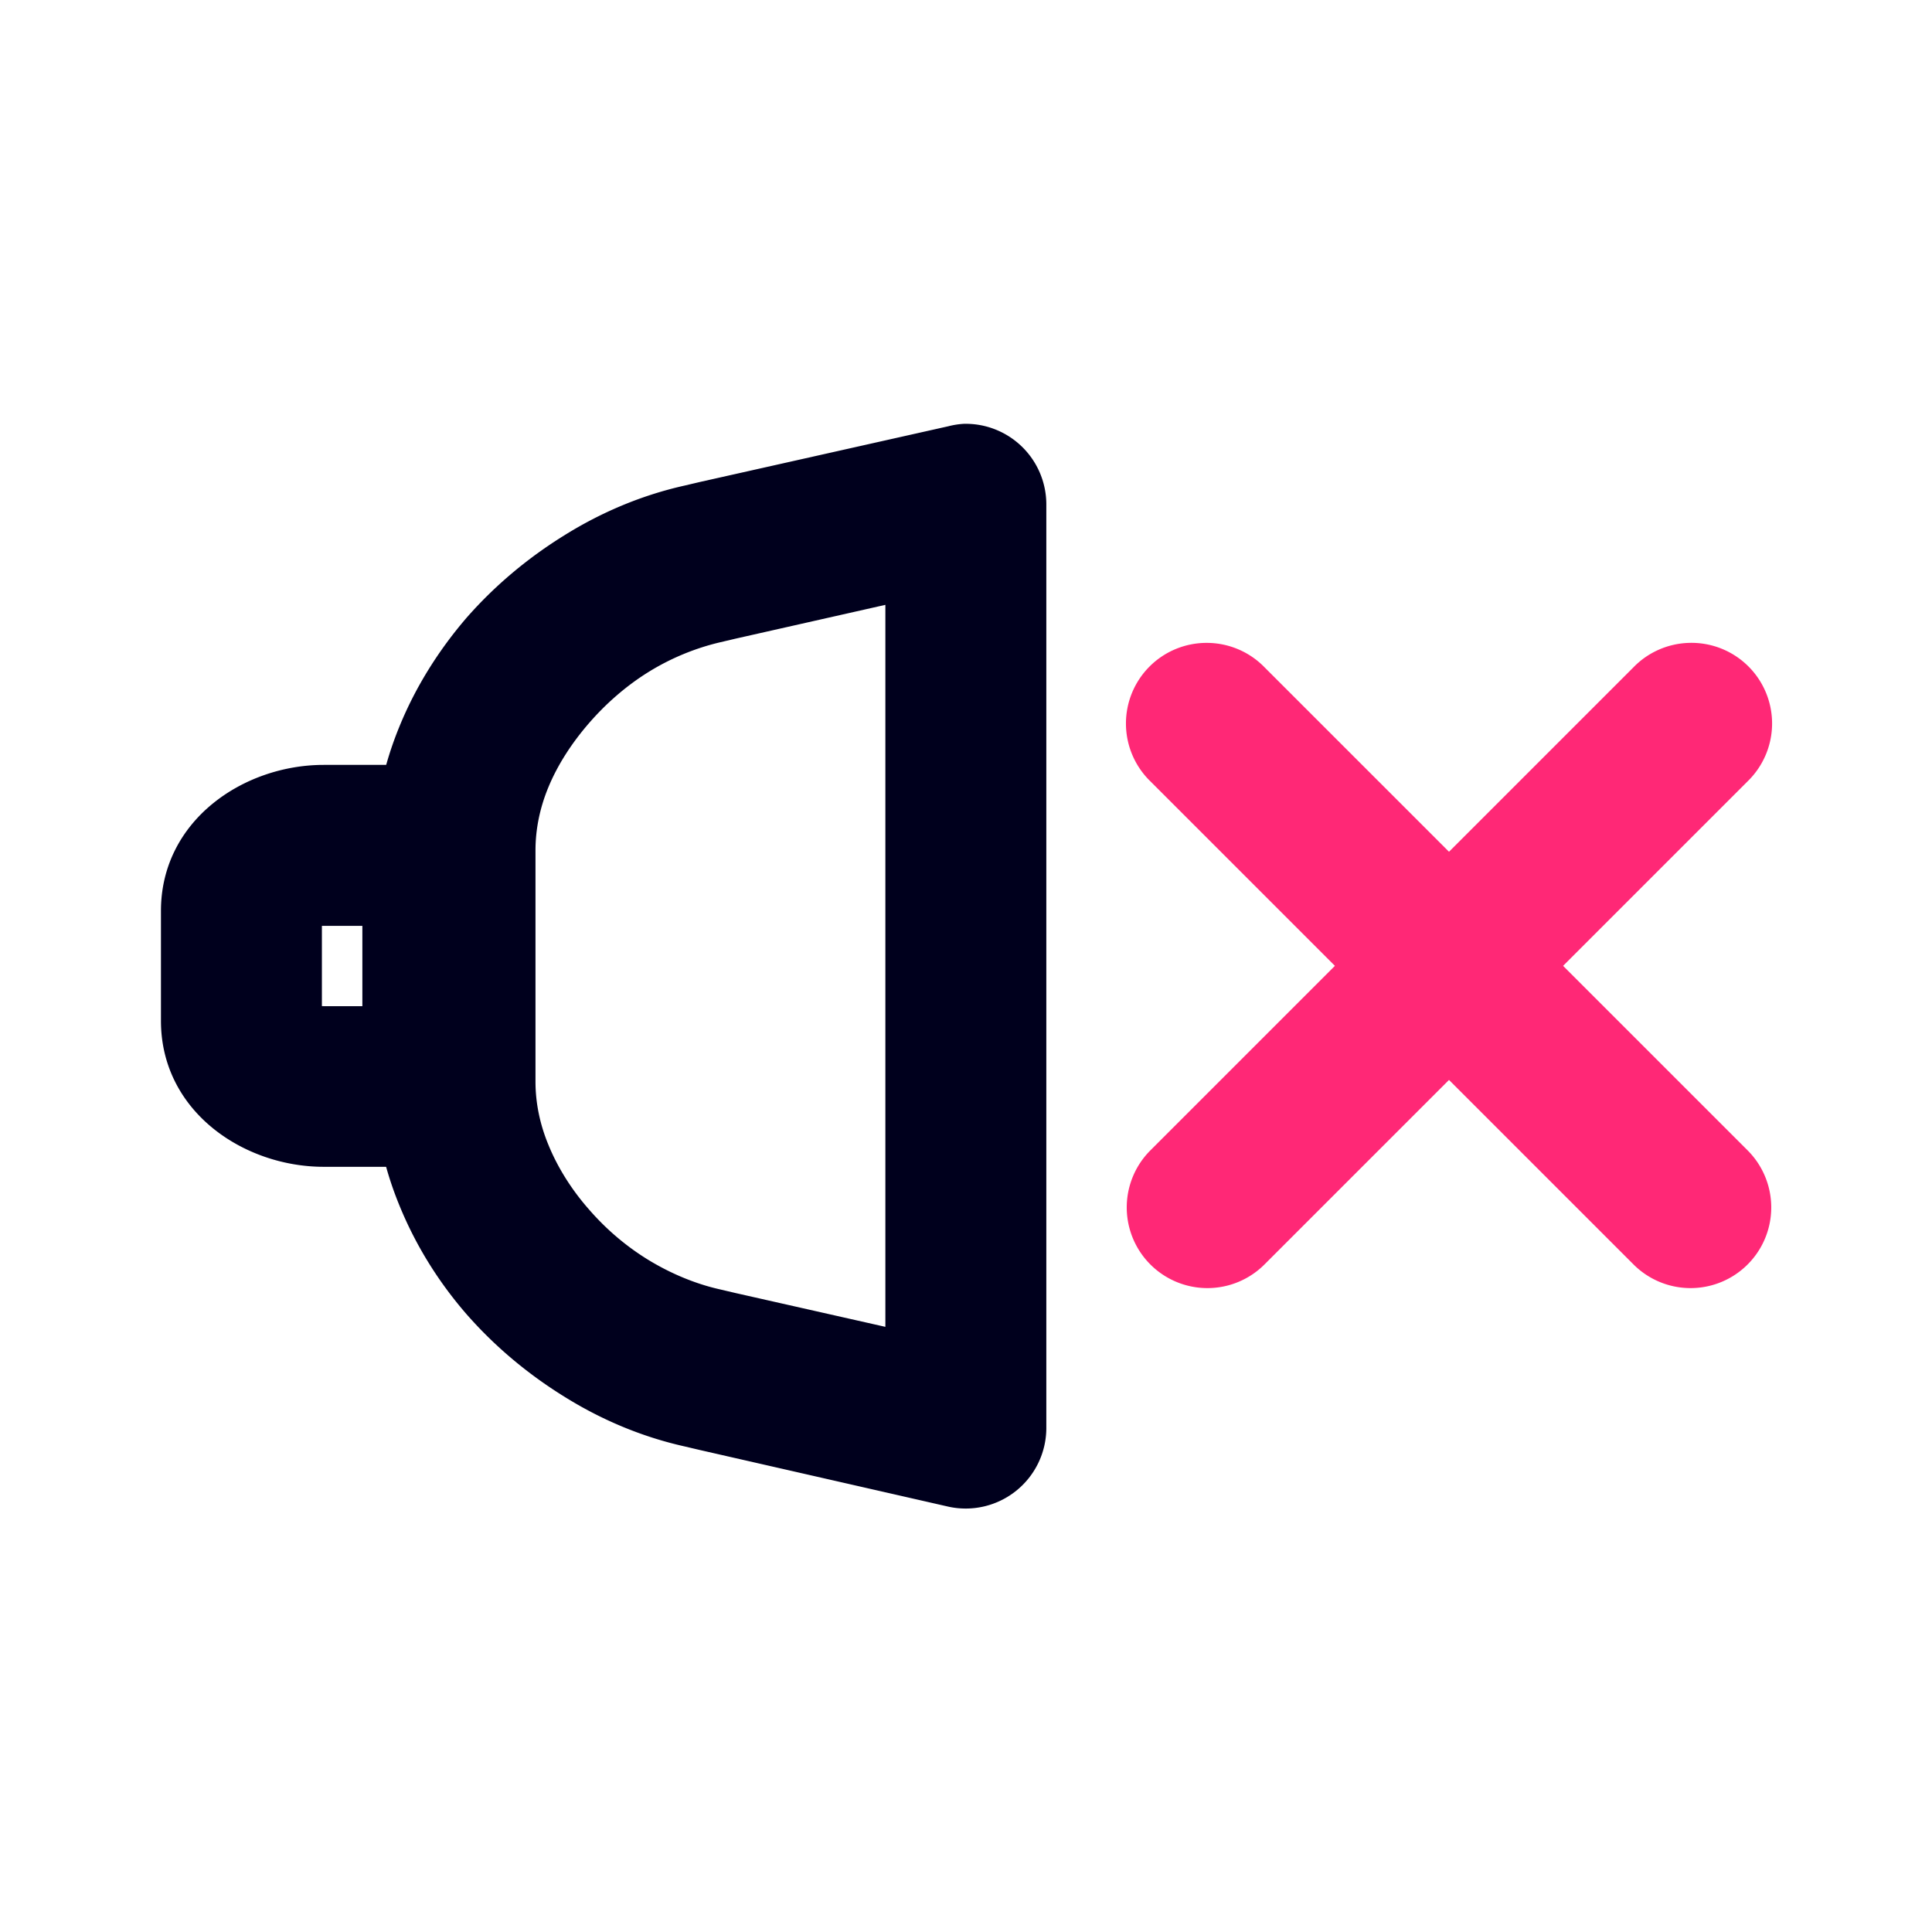
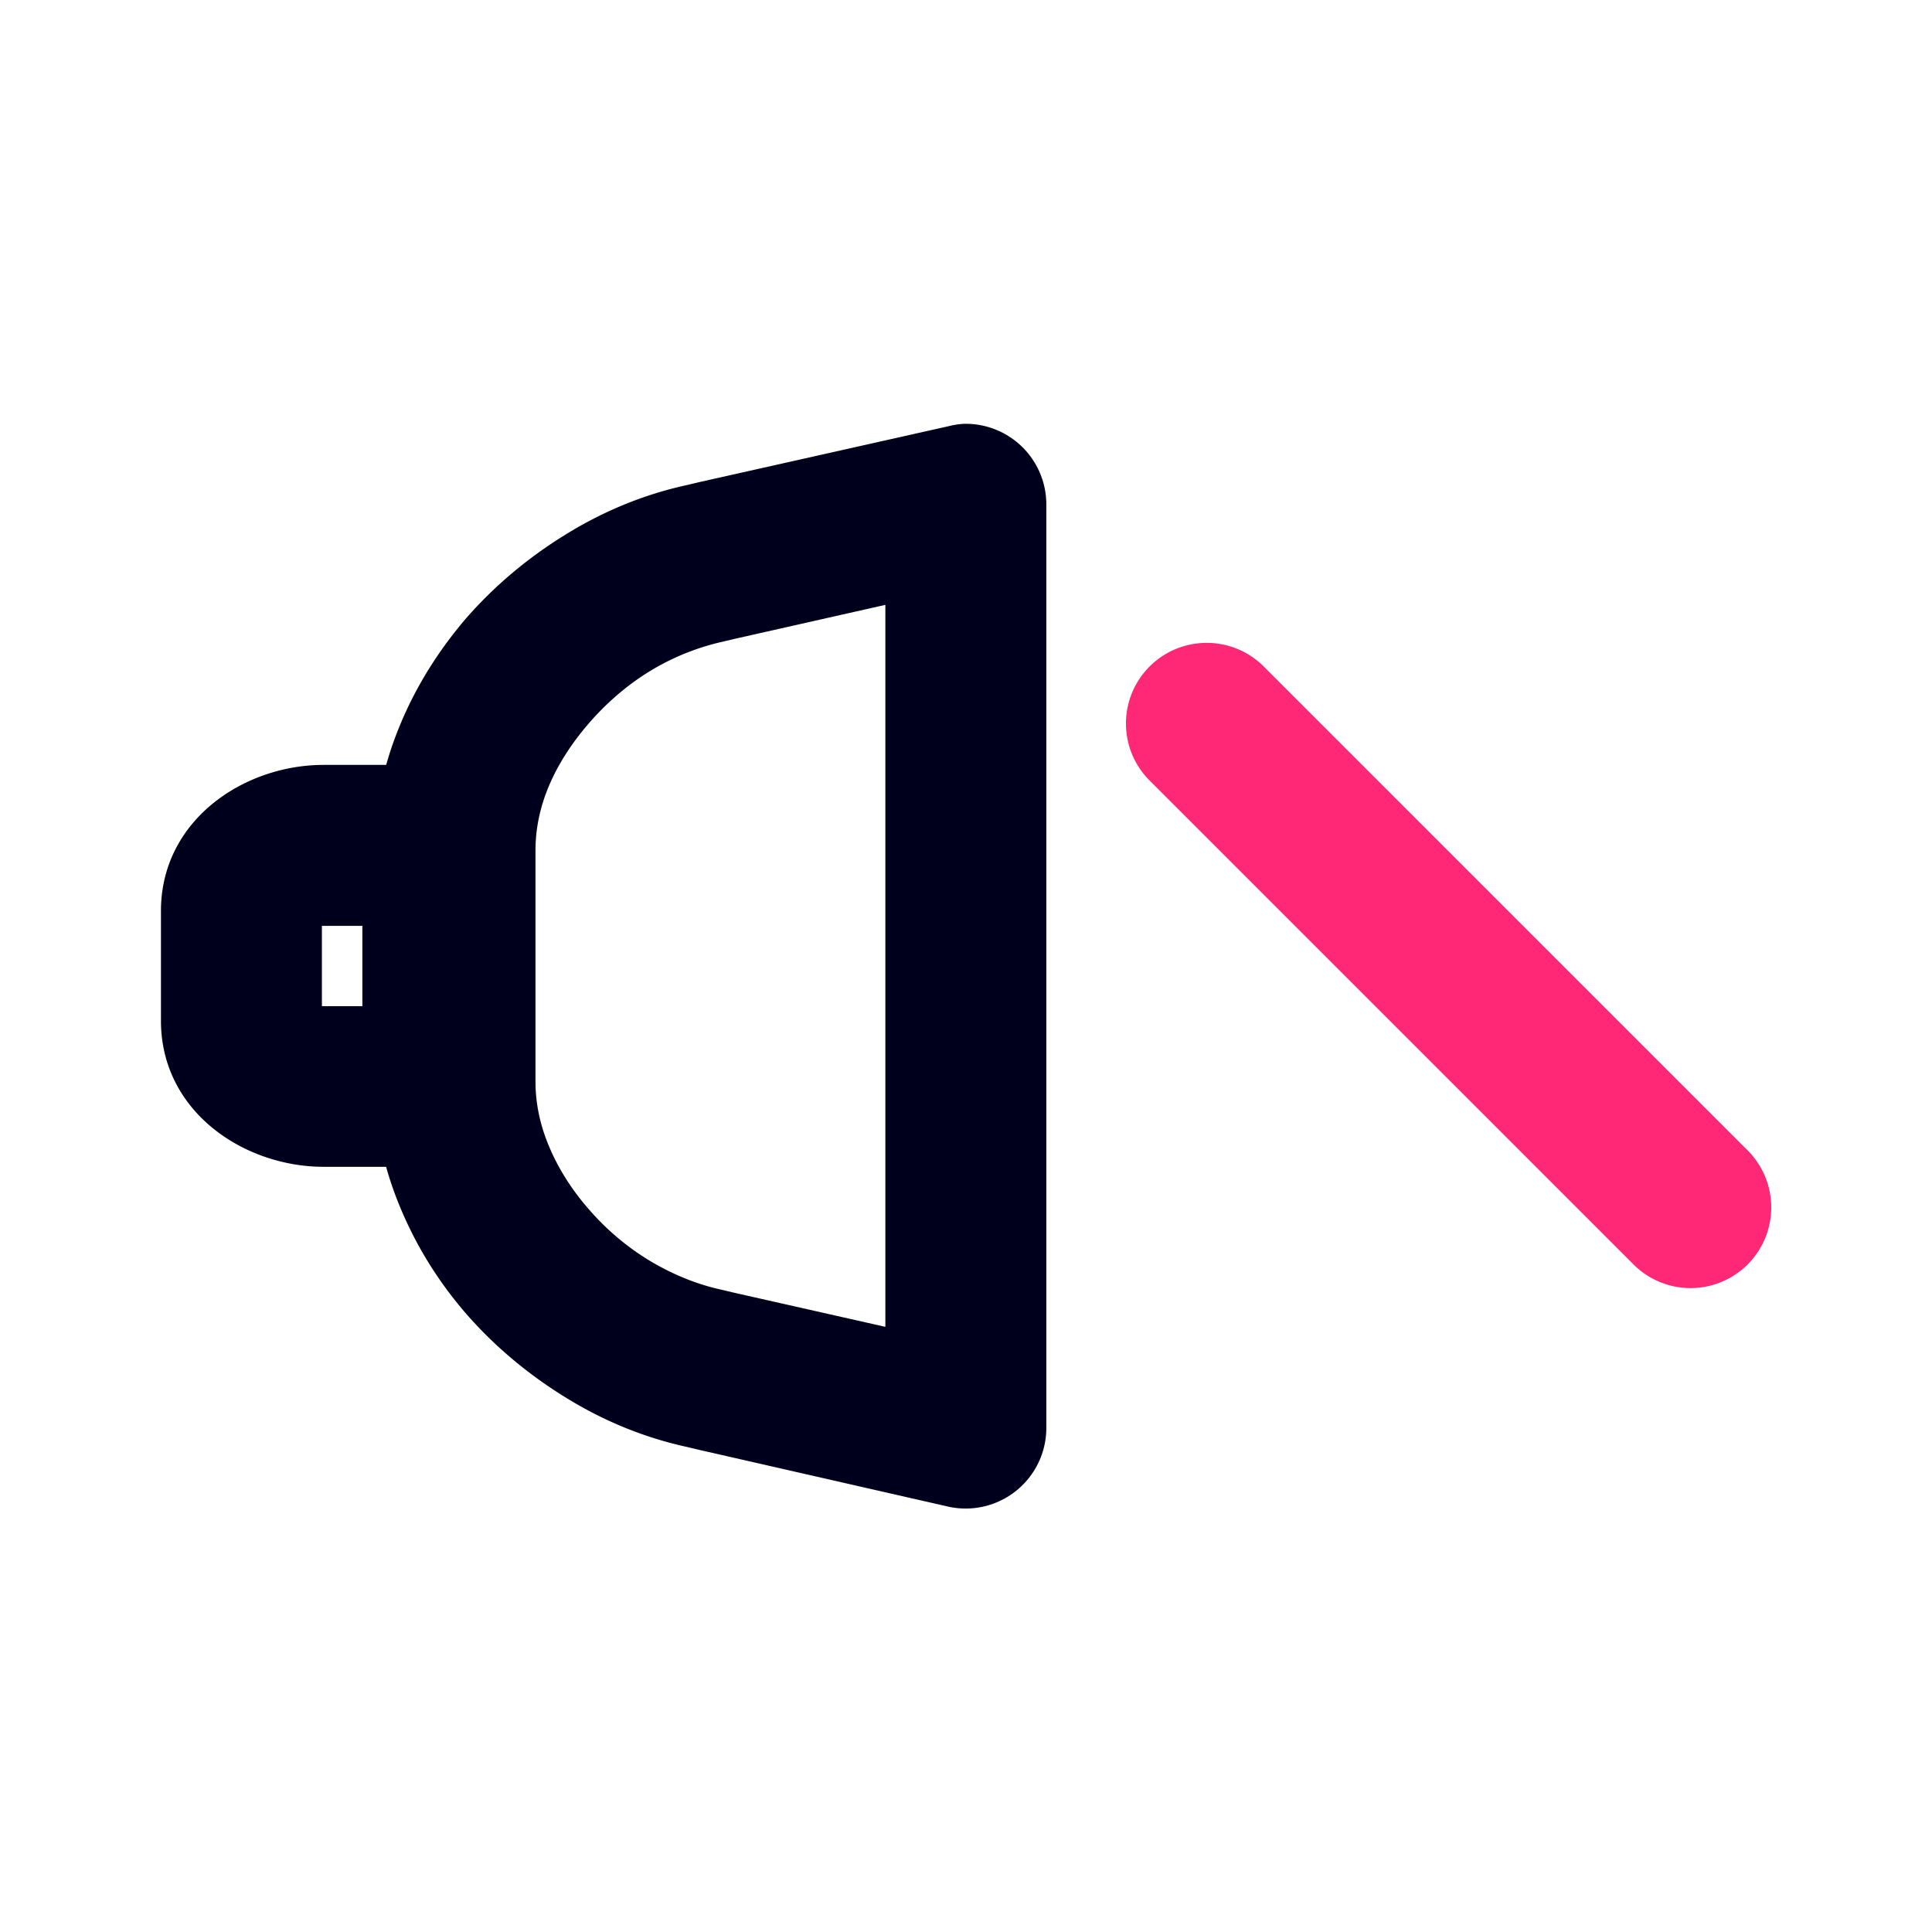
<svg xmlns="http://www.w3.org/2000/svg" width="800px" height="800px" viewBox="0 0 6.35 6.35" id="svg8" version="1.1">
  <defs id="defs2" />
  <path d="m 1.064,2.514 c -0.264,0 -0.535,0.183 -0.535,0.48 v 0.361 c 0,0.298 0.272,0.48 0.535,0.48 h 0.367 c 0.037,0 0.052,-0.003 0.041,-0.002 A 0.265,0.265 0 0 0 1.721,3.57 V 2.779 A 0.265,0.265 0 0 0 1.473,2.516 c 0.011,7.541e-4 -0.004,-0.002 -0.041,-0.002 z m -0.006,0.48 c 0,0.058 -0.03,0.049 0.006,0.049 h 0.127 v 0.264 H 1.064 c -0.036,0 -0.006,-0.009 -0.006,0.049 z" id="rect1082-6" style="color:#000000;font-style:normal;font-variant:normal;font-weight:normal;font-stretch:normal;font-size:medium;line-height:normal;font-family:sans-serif;font-variant-ligatures:normal;font-variant-position:normal;font-variant-caps:normal;font-variant-numeric:normal;font-variant-alternates:normal;font-feature-settings:normal;text-indent:0;text-align:start;text-decoration:none;text-decoration-line:none;text-decoration-style:solid;text-decoration-color:#000000;letter-spacing:normal;word-spacing:normal;text-transform:none;writing-mode:lr-tb;direction:ltr;text-orientation:mixed;dominant-baseline:auto;baseline-shift:baseline;text-anchor:start;white-space:normal;shape-padding:0;clip-rule:nonzero;display:inline;overflow:visible;visibility:visible;opacity:1;isolation:auto;mix-blend-mode:normal;color-interpolation:sRGB;color-interpolation-filters:linearRGB;solid-color:#000000;solid-opacity:1;vector-effect:none;fill:#00001d;fill-opacity:1;fill-rule:nonzero;stroke:none;stroke-width:0.529;stroke-linecap:round;stroke-linejoin:round;stroke-miterlimit:4;stroke-dasharray:none;stroke-dashoffset:204.094;stroke-opacity:1;paint-order:stroke fill markers;color-rendering:auto;image-rendering:auto;shape-rendering:auto;text-rendering:auto;enable-background:accumulate" />
  <path d="m 3.168,1.393 a 0.265,0.265 0 0 0 -0.051,0.008 L 2.301,1.584 2.25,1.596 C 2.107,1.628 1.974,1.685 1.854,1.76 1.733,1.835 1.625,1.926 1.533,2.031 1.442,2.137 1.367,2.256 1.314,2.385 1.261,2.513 1.23,2.652 1.23,2.795 v 0.76 c 1e-7,0.143 0.031,0.282 0.084,0.41 0.053,0.129 0.127,0.248 0.219,0.354 C 1.625,4.424 1.733,4.515 1.854,4.59 1.974,4.665 2.107,4.722 2.25,4.754 l 0.051,0.012 0.816,0.186 A 0.265,0.265 0 0 0 3.439,4.691 V 3.934 2.416 1.658 A 0.265,0.265 0 0 0 3.168,1.393 Z M 2.91,1.988 V 2.416 3.934 4.361 L 2.418,4.25 2.367,4.238 C 2.286,4.22 2.205,4.186 2.131,4.141 2.056,4.095 1.99,4.038 1.934,3.973 1.877,3.908 1.832,3.835 1.803,3.764 1.773,3.692 1.76,3.621 1.76,3.555 V 2.795 c 1e-7,-0.066 0.013,-0.137 0.043,-0.209 0.03,-0.072 0.075,-0.142 0.131,-0.207 0.056,-0.065 0.123,-0.124 0.197,-0.17 0.074,-0.046 0.155,-0.079 0.236,-0.098 l 0.051,-0.012 z" id="path1618-7" style="color:#000000;font-style:normal;font-variant:normal;font-weight:normal;font-stretch:normal;font-size:medium;line-height:normal;font-family:sans-serif;font-variant-ligatures:normal;font-variant-position:normal;font-variant-caps:normal;font-variant-numeric:normal;font-variant-alternates:normal;font-feature-settings:normal;text-indent:0;text-align:start;text-decoration:none;text-decoration-line:none;text-decoration-style:solid;text-decoration-color:#000000;letter-spacing:normal;word-spacing:normal;text-transform:none;writing-mode:lr-tb;direction:ltr;text-orientation:mixed;dominant-baseline:auto;baseline-shift:baseline;text-anchor:start;white-space:normal;shape-padding:0;clip-rule:nonzero;display:inline;overflow:visible;visibility:visible;opacity:1;isolation:auto;mix-blend-mode:normal;color-interpolation:sRGB;color-interpolation-filters:linearRGB;solid-color:#000000;solid-opacity:1;vector-effect:none;fill:#00001d;fill-opacity:1;fill-rule:nonzero;stroke:none;stroke-width:0.529;stroke-linecap:round;stroke-linejoin:round;stroke-miterlimit:4;stroke-dasharray:none;stroke-dashoffset:204.094;stroke-opacity:1;paint-order:stroke fill markers;color-rendering:auto;image-rendering:auto;shape-rendering:auto;text-rendering:auto;enable-background:accumulate" />
  <path d="M 3.967,2.113 A 0.265,0.265 0 0 0 3.781,2.568 L 5.369,4.156 A 0.265,0.265 0 1 0 5.744,3.781 L 4.156,2.193 a 0.265,0.265 0 0 0 -0.189,-0.08 z" id="path1692" style="color:#000000;font-style:normal;font-variant:normal;font-weight:normal;font-stretch:normal;font-size:medium;line-height:normal;font-family:sans-serif;font-variant-ligatures:normal;font-variant-position:normal;font-variant-caps:normal;font-variant-numeric:normal;font-variant-alternates:normal;font-feature-settings:normal;text-indent:0;text-align:start;text-decoration:none;text-decoration-line:none;text-decoration-style:solid;text-decoration-color:#000000;letter-spacing:normal;word-spacing:normal;text-transform:none;writing-mode:lr-tb;direction:ltr;text-orientation:mixed;dominant-baseline:auto;baseline-shift:baseline;text-anchor:start;white-space:normal;shape-padding:0;clip-rule:nonzero;display:inline;overflow:visible;visibility:visible;opacity:1;isolation:auto;mix-blend-mode:normal;color-interpolation:sRGB;color-interpolation-filters:linearRGB;solid-color:#000000;solid-opacity:1;vector-effect:none;fill:#ff2876;fill-opacity:1;fill-rule:nonzero;stroke:none;stroke-width:0.529;stroke-linecap:round;stroke-linejoin:round;stroke-miterlimit:4;stroke-dasharray:none;stroke-dashoffset:204.094;stroke-opacity:1;paint-order:stroke fill markers;color-rendering:auto;image-rendering:auto;shape-rendering:auto;text-rendering:auto;enable-background:accumulate" />
-   <path d="M 5.551,2.113 A 0.265,0.265 0 0 0 5.369,2.193 L 3.781,3.781 a 0.265,0.265 0 1 0 0.375,0.375 L 5.744,2.568 A 0.265,0.265 0 0 0 5.551,2.113 Z" id="path1694" style="color:#000000;font-style:normal;font-variant:normal;font-weight:normal;font-stretch:normal;font-size:medium;line-height:normal;font-family:sans-serif;font-variant-ligatures:normal;font-variant-position:normal;font-variant-caps:normal;font-variant-numeric:normal;font-variant-alternates:normal;font-feature-settings:normal;text-indent:0;text-align:start;text-decoration:none;text-decoration-line:none;text-decoration-style:solid;text-decoration-color:#000000;letter-spacing:normal;word-spacing:normal;text-transform:none;writing-mode:lr-tb;direction:ltr;text-orientation:mixed;dominant-baseline:auto;baseline-shift:baseline;text-anchor:start;white-space:normal;shape-padding:0;clip-rule:nonzero;display:inline;overflow:visible;visibility:visible;opacity:1;isolation:auto;mix-blend-mode:normal;color-interpolation:sRGB;color-interpolation-filters:linearRGB;solid-color:#000000;solid-opacity:1;vector-effect:none;fill:#ff2876;fill-opacity:1;fill-rule:nonzero;stroke:none;stroke-width:0.529;stroke-linecap:round;stroke-linejoin:round;stroke-miterlimit:4;stroke-dasharray:none;stroke-dashoffset:204.094;stroke-opacity:1;paint-order:stroke fill markers;color-rendering:auto;image-rendering:auto;shape-rendering:auto;text-rendering:auto;enable-background:accumulate" />
</svg>